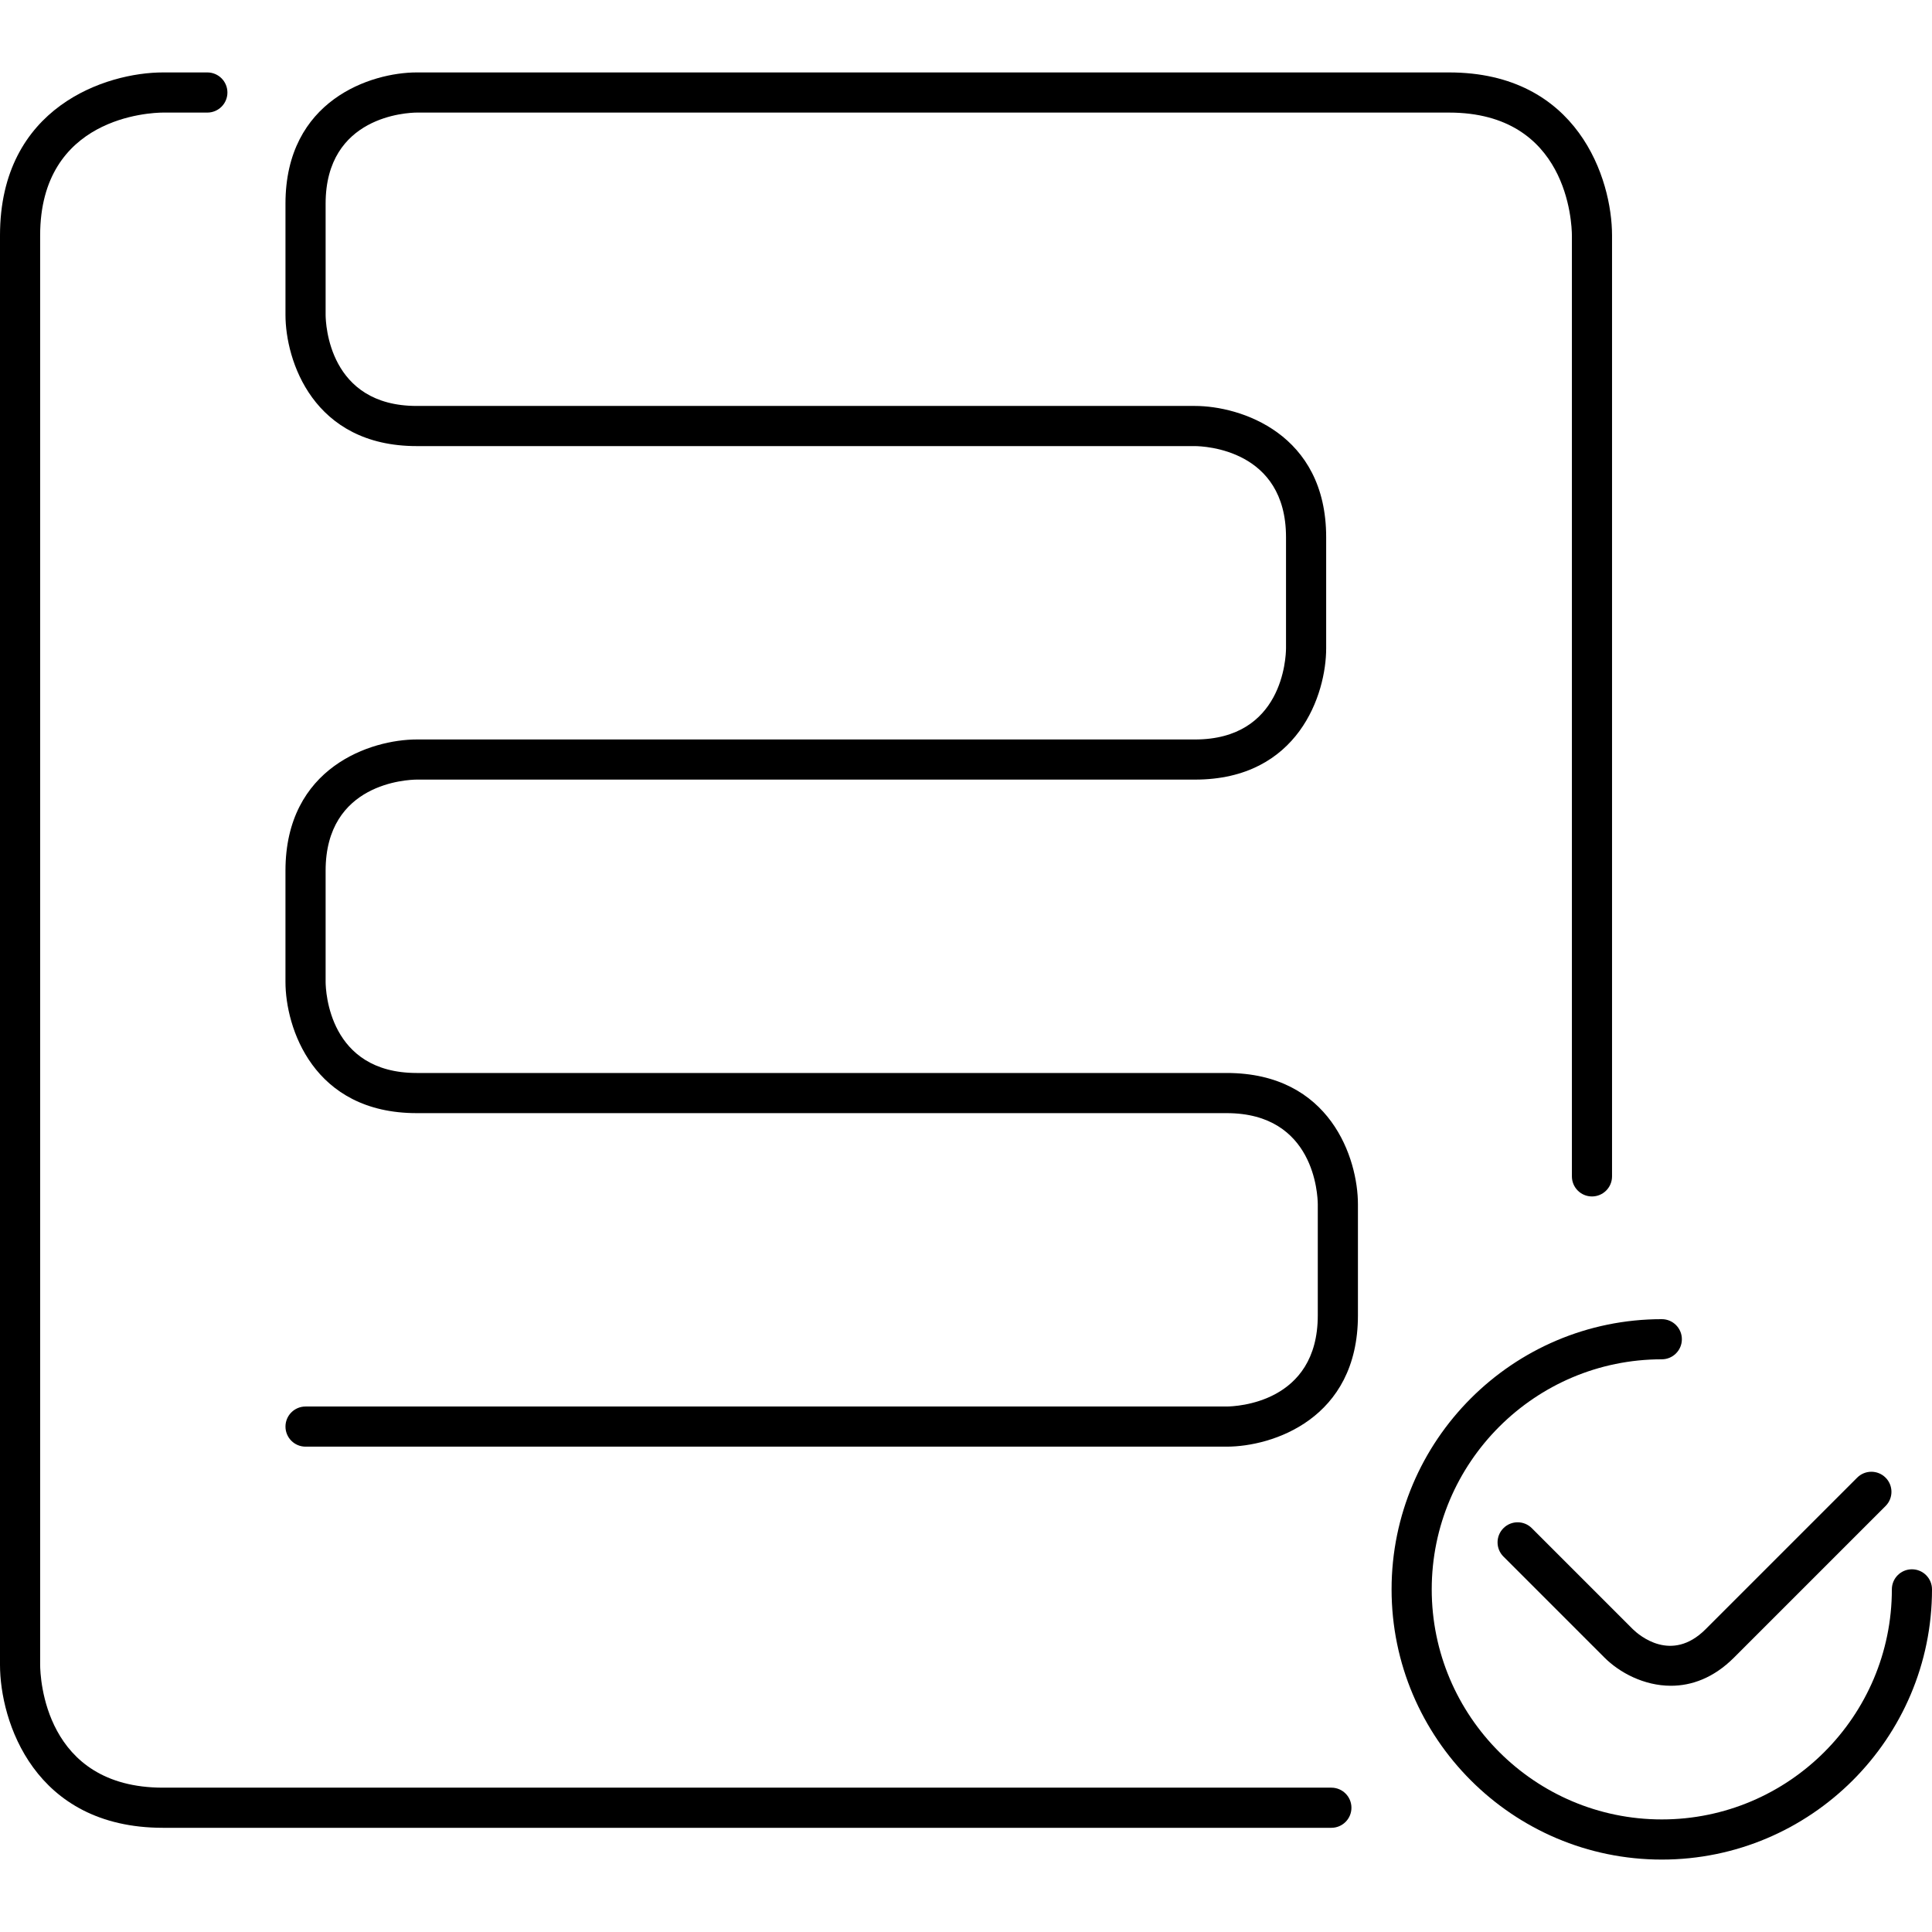
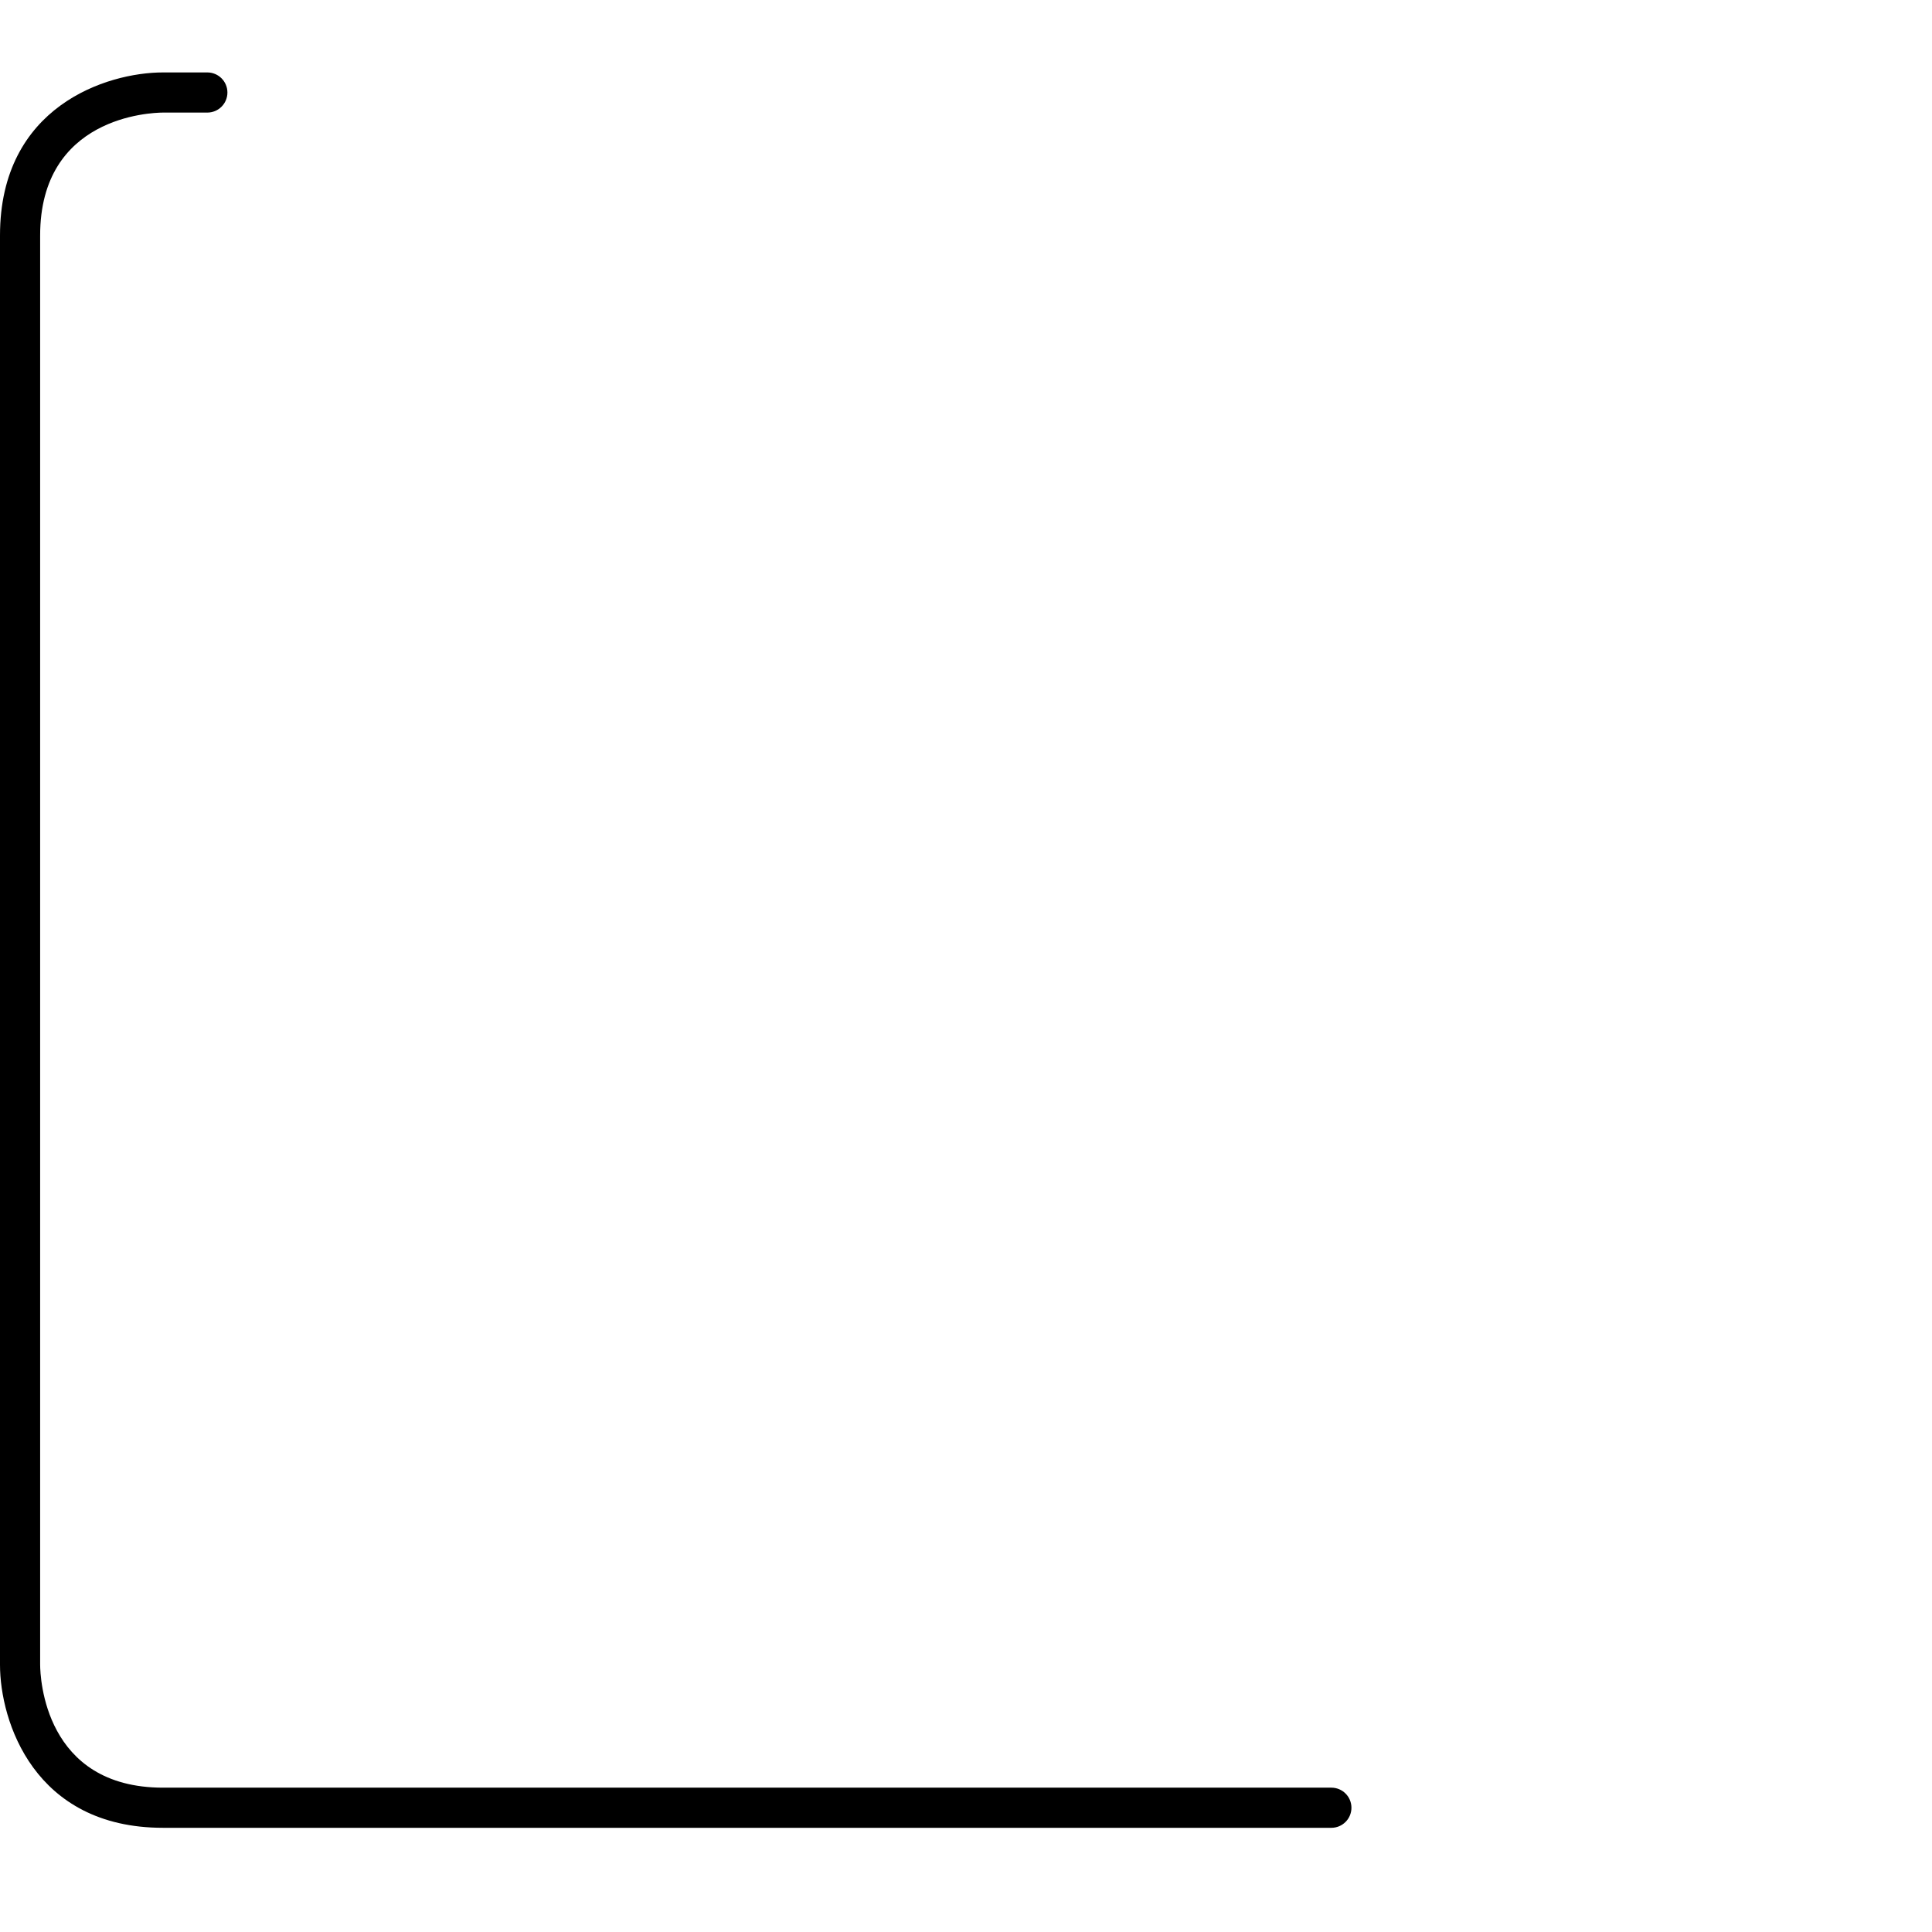
<svg xmlns="http://www.w3.org/2000/svg" fill="#000000" version="1.1" id="Capa_1" width="800px" height="800px" viewBox="0 0 420.771 420.771" xml:space="preserve">
  <g>
    <g>
      <path d="M289.959,389.336H35.501c-25.847,0-26.743-24.032-26.758-26.759V51.276c0-25.847,24.032-26.741,26.758-26.758h9.657    c2.415,0,4.372-1.957,4.372-4.371c0-2.415-1.957-4.372-4.372-4.372h-9.657C23.223,15.775,0,23.194,0,51.276v311.3    c0,12.279,7.419,35.502,35.501,35.502h254.458c2.415,0,4.371-1.957,4.371-4.372C294.33,391.292,292.374,389.336,289.959,389.336z" />
-       <path d="M267.161,233.685H90.758c-19.129,0-19.826-17.824-19.841-19.841v-24.212c0-19.129,17.825-19.825,19.841-19.841h169.485    c22.609,0,28.584-18.697,28.584-28.583v-24.212c0-22.609-18.697-28.584-28.584-28.584H90.758    c-19.129,0-19.826-17.825-19.841-19.841v-24.21c0-19.129,17.825-19.824,19.841-19.841h224.828    c25.848,0,26.741,24.033,26.759,26.758v204.928c0,2.415,1.956,4.371,4.371,4.371s4.371-1.956,4.371-4.371V51.276    c0-12.278-7.419-35.501-35.501-35.501H90.758c-9.887,0-28.584,5.975-28.584,28.584v24.212c0,9.886,5.973,28.584,28.584,28.584    h169.468c2.031,0.016,19.856,0.711,19.856,19.841v24.195c-0.016,2.032-0.712,19.859-19.841,19.859H90.756    c-9.886,0-28.584,5.975-28.584,28.584v24.212c0,9.887,5.973,28.584,28.584,28.584h176.403c19.129,0,19.823,17.824,19.841,19.841    v24.213c0,19.129-17.824,19.823-19.841,19.841H66.545c-2.415,0-4.371,1.956-4.371,4.371s1.957,4.371,4.371,4.371h200.616    c9.887,0,28.584-5.975,28.584-28.583v-24.213C295.745,252.383,289.771,233.685,267.161,233.685z" />
-       <path d="M416.399,341.777c-2.414,0-4.371,1.956-4.371,4.371c0,27.63-22.478,50.105-50.105,50.105    c-27.629,0-50.106-22.476-50.106-50.105c0-27.629,22.478-50.105,50.106-50.105c2.415,0,4.372-1.956,4.372-4.371    s-1.957-4.371-4.372-4.371c-32.45,0-58.85,26.399-58.85,58.848s26.399,58.849,58.85,58.849s58.849-26.4,58.849-58.849    C420.771,343.733,418.814,341.777,416.399,341.777z" />
-       <path d="M355.628,354.835l-22.011-22.013c-1.707-1.709-4.477-1.709-6.182,0c-1.708,1.706-1.708,4.475,0,6.181l22.012,22.013    c3.224,3.225,8.556,6.127,14.46,6.127c4.474,0,9.276-1.668,13.733-6.127l33.019-33.019c1.708-1.706,1.708-4.475,0-6.181    c-1.707-1.708-4.477-1.708-6.182,0l-33.018,33.019C364.021,362.268,356.952,356.122,355.628,354.835z" />
    </g>
  </g>
</svg>